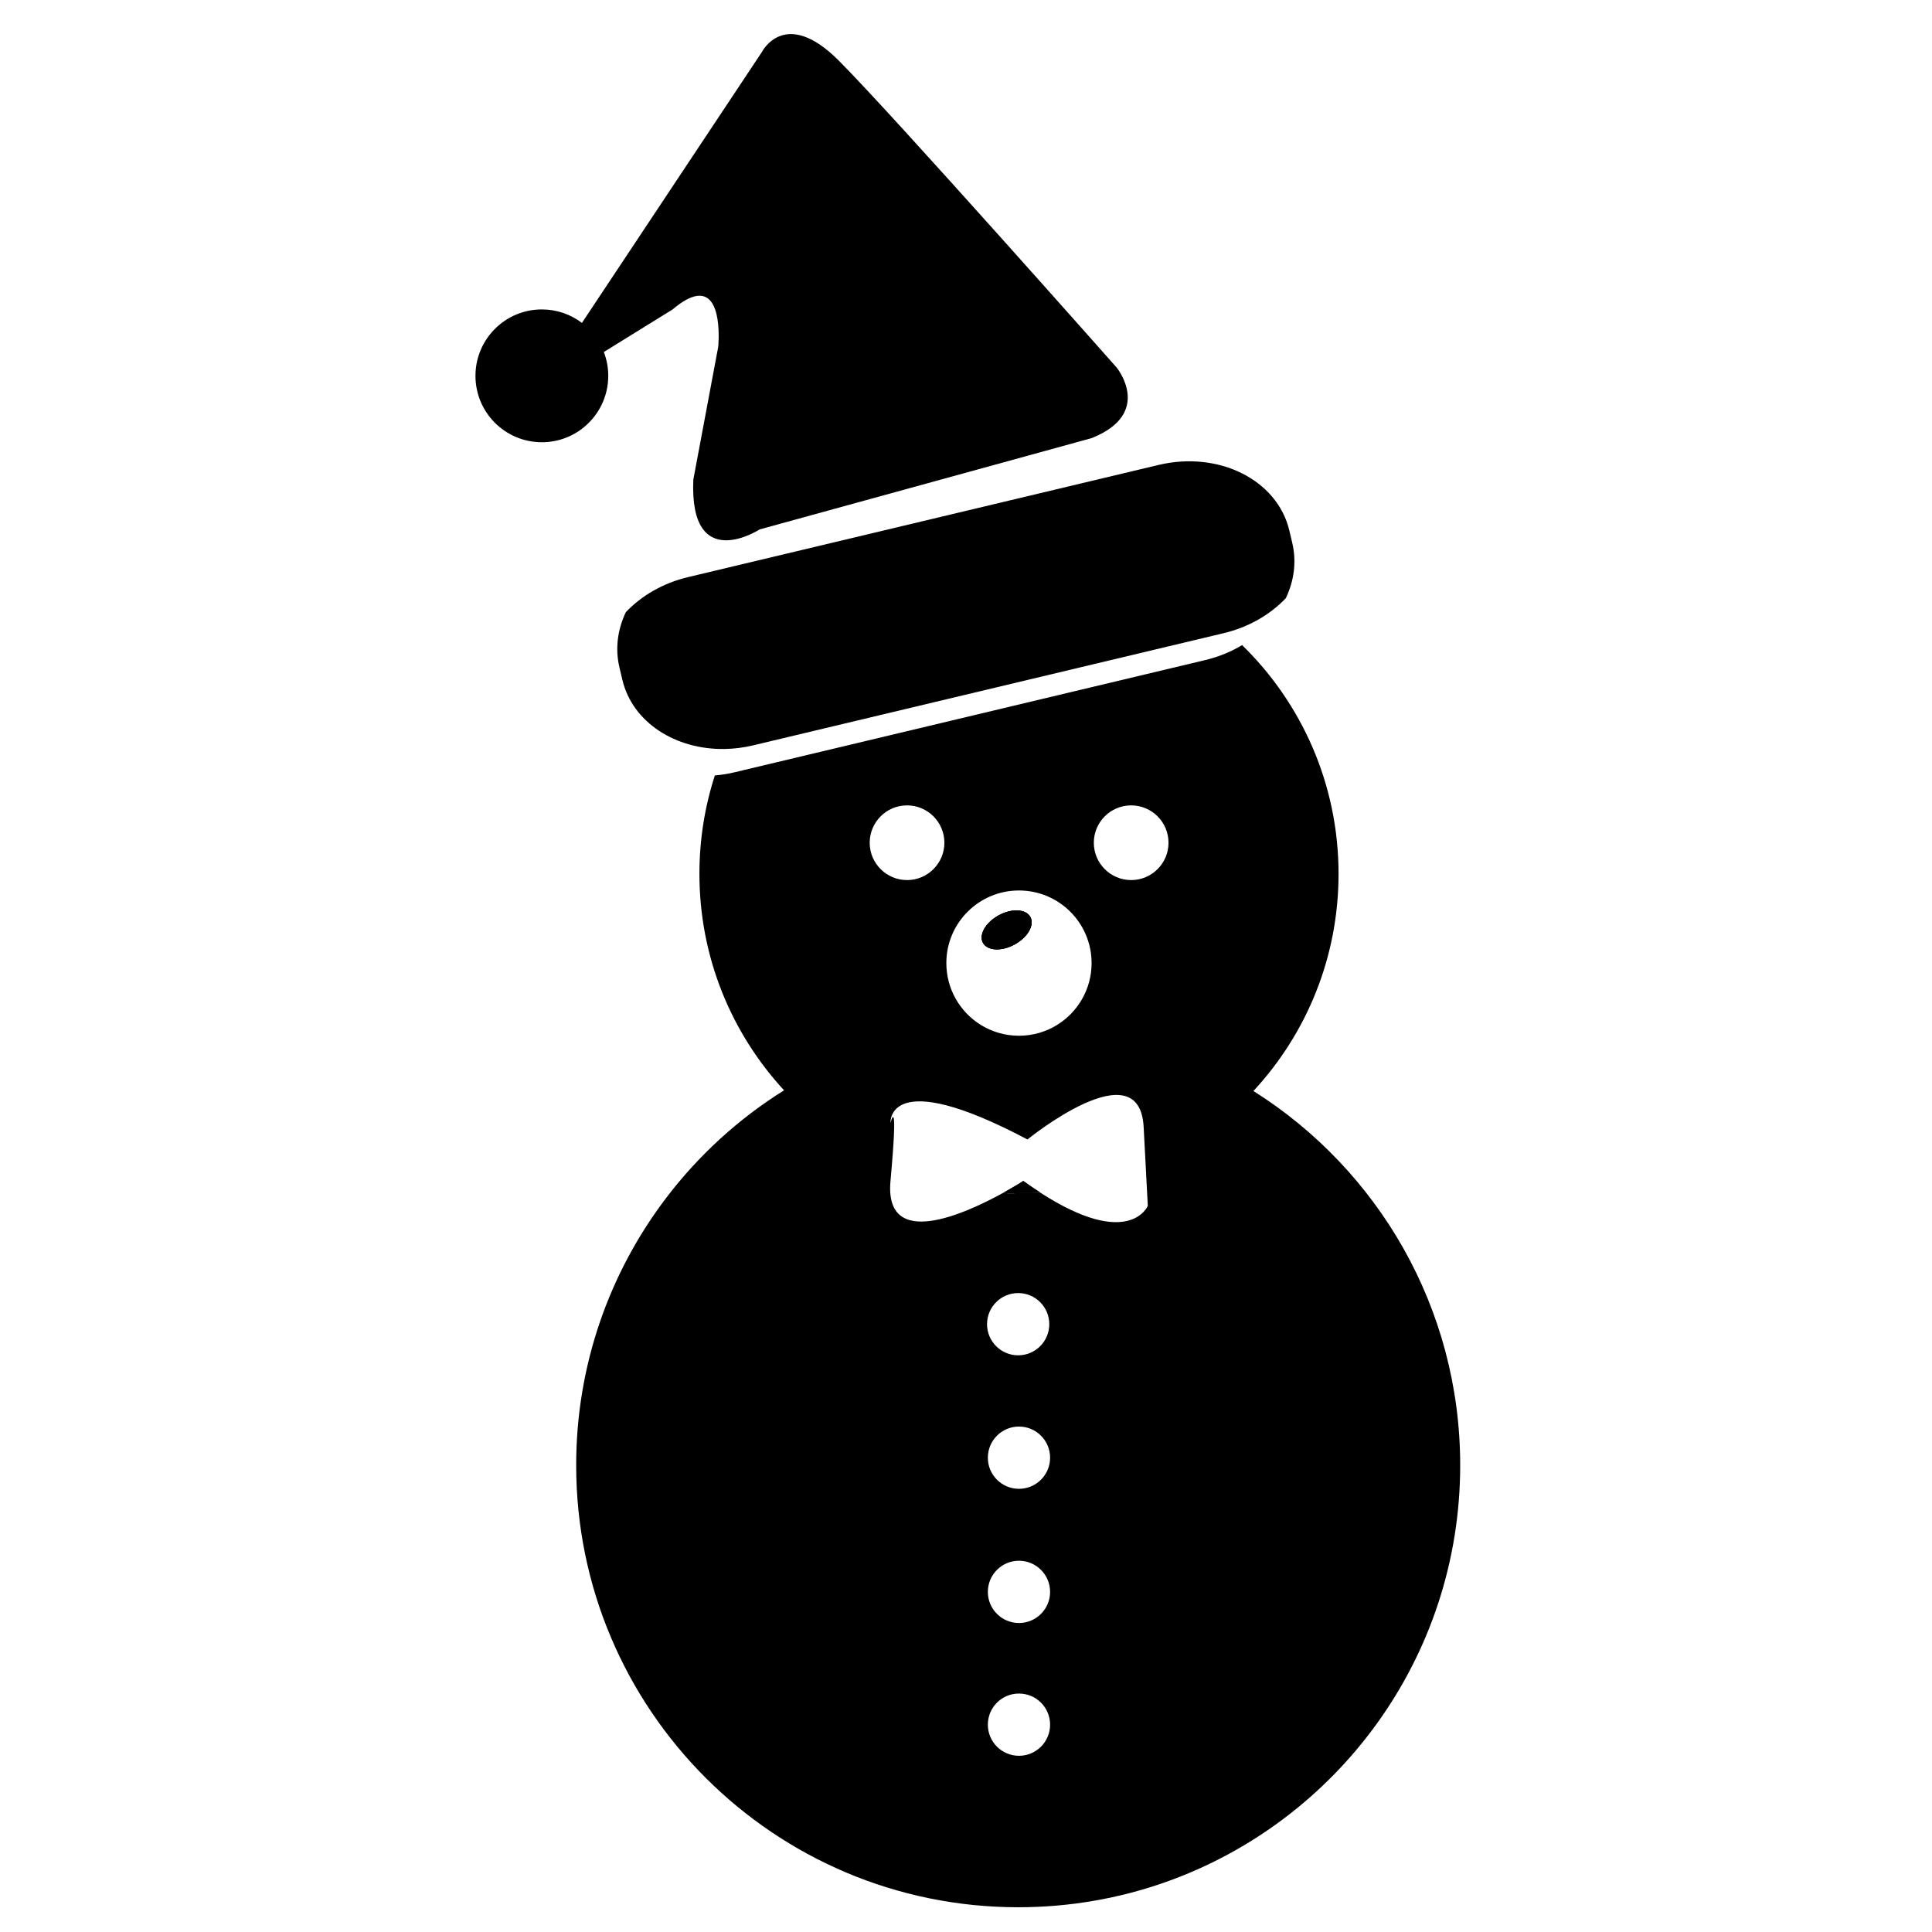
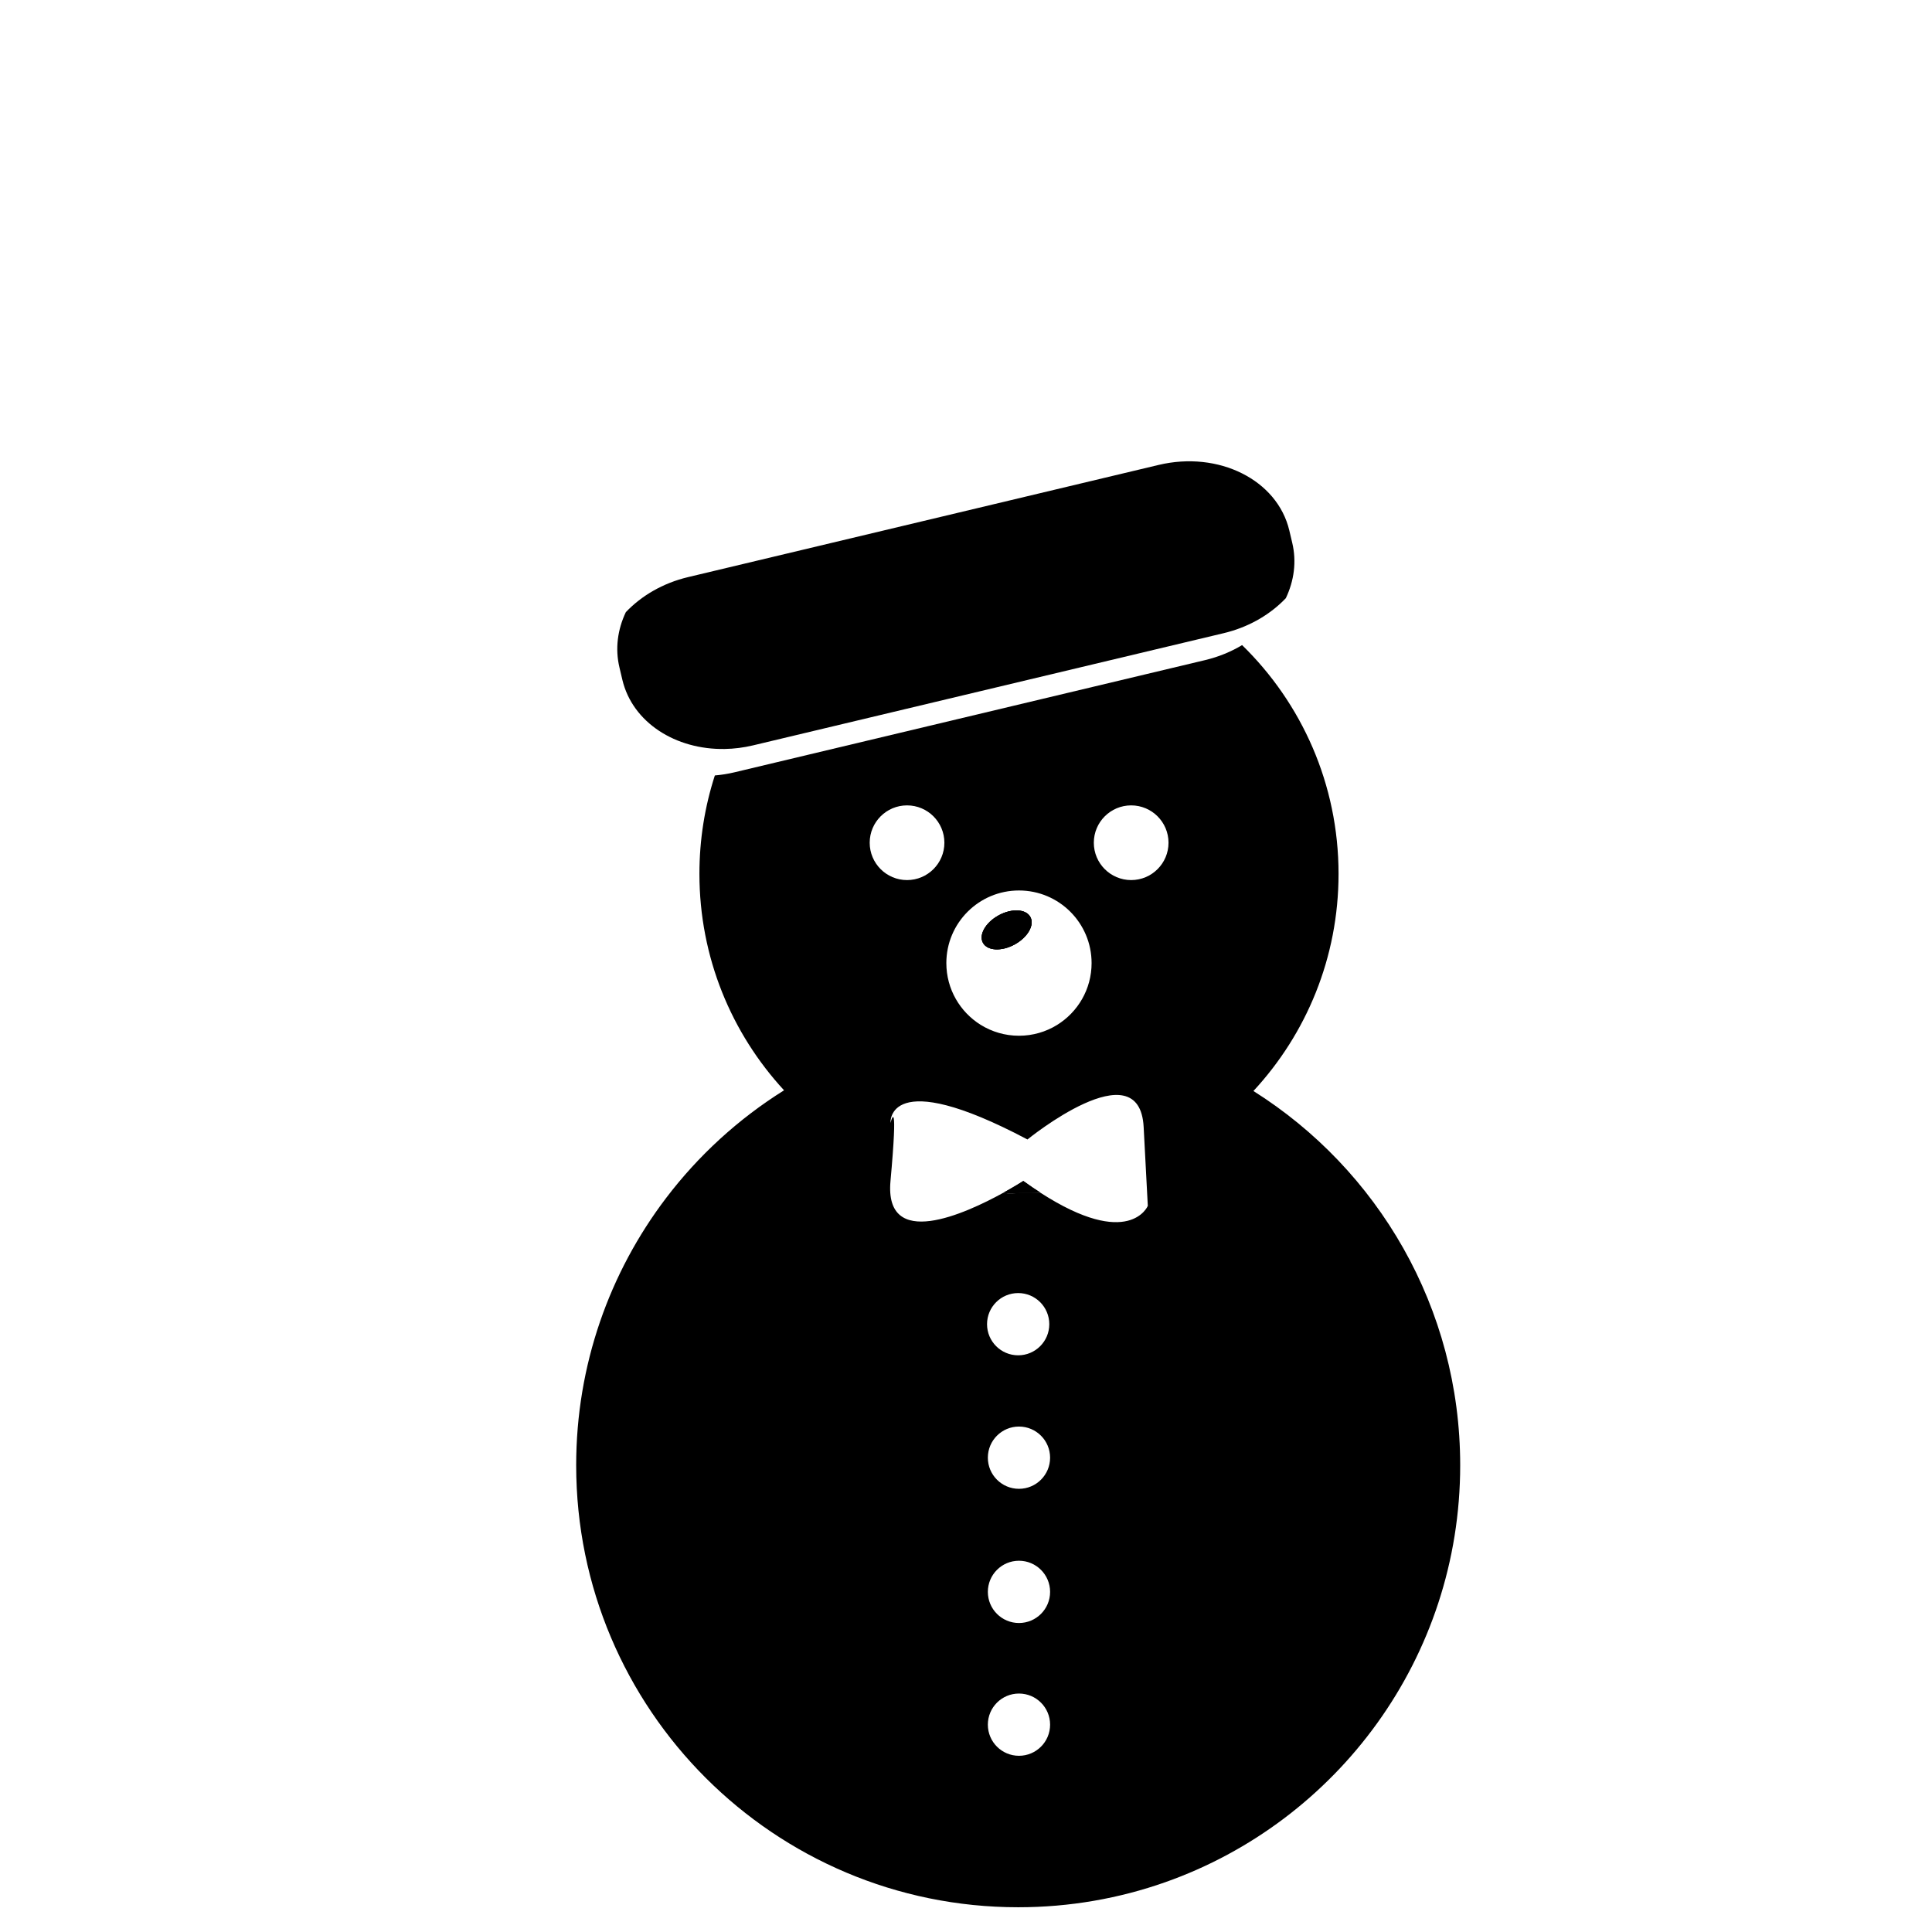
<svg xmlns="http://www.w3.org/2000/svg" fill="#000000" width="800px" height="800px" version="1.1" viewBox="144 144 512 512">
  <g>
    <path d="m415.19 456.97s-2.078 1.344-5.219 3.078c1.352 0.398 2.707 0.129 4.074 0.129 1.914 0 3.812 0.031 5.699-0.098-1.449-0.93-2.965-1.961-4.555-3.109z" />
    <path d="m476.17 433.13c14.004-15.105 22.559-35.324 22.559-57.543 0-23.77-9.789-45.25-25.559-60.629-2.926 1.762-6.234 3.125-9.82 3.981l-124.7 29.73c-1.746 0.414-3.484 0.688-5.207 0.836-2.656 8.211-4.09 16.961-4.09 26.055 0 22.137 8.496 42.273 22.406 57.359 0.012 0.012 0.016 0.016 0.023 0.023-12.094 7.566-22.711 17.277-31.305 28.605-14.922 19.66-23.785 44.176-23.785 70.766 0 64.691 52.441 117.13 117.14 117.13 13.684 0 26.812-2.344 39.016-6.652 45.512-16.074 78.117-59.469 78.117-110.48 0-41.781-21.871-78.449-54.789-99.18zm-32.398-75.695c5.465 0 9.898 4.434 9.898 9.898 0 5.465-4.434 9.898-9.898 9.898-5.465 0-9.898-4.434-9.898-9.898 0-5.465 4.434-9.898 9.898-9.898zm-59.395 0c5.465 0 9.898 4.434 9.898 9.898 0 5.465-4.434 9.898-9.898 9.898s-9.898-4.434-9.898-9.898c0-5.465 4.434-9.898 9.898-9.898zm10.414 41.797c0-10.633 8.621-19.246 19.246-19.246 10.633 0 19.246 8.613 19.246 19.246 0 6.926-3.66 13-9.156 16.395-2.934 1.812-6.391 2.856-10.09 2.856-3.719 0-7.191-1.059-10.137-2.883-5.469-3.398-9.109-9.461-9.109-16.367zm19.246 210.07c-4.555 0-8.246-3.695-8.246-8.25 0-4.555 3.691-8.246 8.246-8.246 4.555 0 8.25 3.691 8.25 8.246 0.004 4.555-3.691 8.25-8.25 8.25zm-8.461-114.38c0-4.555 3.695-8.246 8.25-8.246s8.246 3.691 8.246 8.246c0 4.555-3.691 8.25-8.246 8.25s-8.25-3.695-8.25-8.25zm8.461 79.191c-4.555 0-8.246-3.695-8.246-8.25s3.691-8.25 8.246-8.25c4.555 0 8.25 3.695 8.25 8.25 0.004 4.555-3.691 8.25-8.25 8.25zm0-35.562c-4.555 0-8.246-3.695-8.246-8.25s3.691-8.25 8.246-8.25c4.555 0 8.25 3.695 8.25 8.25 0.004 4.555-3.691 8.25-8.25 8.25zm5.699-78.465c-1.883 0.129-3.781 0.098-5.699 0.098-1.367 0-2.719 0.27-4.074-0.129-10.199 5.633-31.656 15.414-29.973-3.078 0.121-1.359 0.23-2.613 0.328-3.769 1.629-19.469-0.328-11.633-0.328-11.633s-1.102-15.395 36.297 4.398c0 0 29.695-24.195 30.793-3.297 0.23 4.43 0.418 7.918 0.562 10.668 0.129 2.484 0.23 4.363 0.305 5.789 0.234 4.438 0.234 4.438 0.234 4.438 0.004 0.004-4.879 11.723-28.445-3.484z" />
    <path d="m417.05 387.01c-1.16-2.137-4.914-2.332-8.383-0.441-3.465 1.891-5.332 5.152-4.172 7.285 1.168 2.129 4.922 2.332 8.383 0.441 3.469-1.895 5.34-5.152 4.172-7.285zm0 0c-1.16-2.137-4.914-2.332-8.383-0.441-3.465 1.891-5.332 5.152-4.172 7.285 1.168 2.129 4.922 2.332 8.383 0.441 3.469-1.895 5.34-5.152 4.172-7.285zm-1.863 69.961s-2.078 1.344-5.219 3.078c1.352 0.398 2.707 0.129 4.074 0.129 1.914 0 3.812 0.031 5.699-0.098-1.449-0.93-2.965-1.961-4.555-3.109zm1.863-69.961c-1.16-2.137-4.914-2.332-8.383-0.441-3.465 1.891-5.332 5.152-4.172 7.285 1.168 2.129 4.922 2.332 8.383 0.441 3.469-1.895 5.34-5.152 4.172-7.285zm0 0c-1.16-2.137-4.914-2.332-8.383-0.441-3.465 1.891-5.332 5.152-4.172 7.285 1.168 2.129 4.922 2.332 8.383 0.441 3.469-1.895 5.34-5.152 4.172-7.285zm0 0c-1.16-2.137-4.914-2.332-8.383-0.441-3.465 1.891-5.332 5.152-4.172 7.285 1.168 2.129 4.922 2.332 8.383 0.441 3.469-1.895 5.34-5.152 4.172-7.285zm0 0c-1.16-2.137-4.914-2.332-8.383-0.441-3.465 1.891-5.332 5.152-4.172 7.285 1.168 2.129 4.922 2.332 8.383 0.441 3.469-1.895 5.34-5.152 4.172-7.285zm0 0c-1.16-2.137-4.914-2.332-8.383-0.441-3.465 1.891-5.332 5.152-4.172 7.285 1.168 2.129 4.922 2.332 8.383 0.441 3.469-1.895 5.34-5.152 4.172-7.285zm0 0c-1.16-2.137-4.914-2.332-8.383-0.441-3.465 1.891-5.332 5.152-4.172 7.285 1.168 2.129 4.922 2.332 8.383 0.441 3.469-1.895 5.34-5.152 4.172-7.285zm0 0c-1.16-2.137-4.914-2.332-8.383-0.441-3.465 1.891-5.332 5.152-4.172 7.285 1.168 2.129 4.922 2.332 8.383 0.441 3.469-1.895 5.34-5.152 4.172-7.285zm0 0c-1.16-2.137-4.914-2.332-8.383-0.441-3.465 1.891-5.332 5.152-4.172 7.285 1.168 2.129 4.922 2.332 8.383 0.441 3.469-1.895 5.34-5.152 4.172-7.285zm0 0c-1.16-2.137-4.914-2.332-8.383-0.441-3.465 1.891-5.332 5.152-4.172 7.285 1.168 2.129 4.922 2.332 8.383 0.441 3.469-1.895 5.34-5.152 4.172-7.285zm0 0c-1.16-2.137-4.914-2.332-8.383-0.441-3.465 1.891-5.332 5.152-4.172 7.285 1.168 2.129 4.922 2.332 8.383 0.441 3.469-1.895 5.34-5.152 4.172-7.285zm0 0c-1.16-2.137-4.914-2.332-8.383-0.441-3.465 1.891-5.332 5.152-4.172 7.285 1.168 2.129 4.922 2.332 8.383 0.441 3.469-1.895 5.34-5.152 4.172-7.285zm0 0c-1.16-2.137-4.914-2.332-8.383-0.441-3.465 1.891-5.332 5.152-4.172 7.285 1.168 2.129 4.922 2.332 8.383 0.441 3.469-1.895 5.34-5.152 4.172-7.285zm0 0c-1.16-2.137-4.914-2.332-8.383-0.441-3.465 1.891-5.332 5.152-4.172 7.285 1.168 2.129 4.922 2.332 8.383 0.441 3.469-1.895 5.34-5.152 4.172-7.285zm0 0c-1.16-2.137-4.914-2.332-8.383-0.441-3.465 1.891-5.332 5.152-4.172 7.285 1.168 2.129 4.922 2.332 8.383 0.441 3.469-1.895 5.34-5.152 4.172-7.285zm0 0c-1.16-2.137-4.914-2.332-8.383-0.441-3.465 1.891-5.332 5.152-4.172 7.285 1.168 2.129 4.922 2.332 8.383 0.441 3.469-1.895 5.34-5.152 4.172-7.285zm0 0c-1.16-2.137-4.914-2.332-8.383-0.441-3.465 1.891-5.332 5.152-4.172 7.285 1.168 2.129 4.922 2.332 8.383 0.441 3.469-1.895 5.34-5.152 4.172-7.285zm0 0c-1.16-2.137-4.914-2.332-8.383-0.441-3.465 1.891-5.332 5.152-4.172 7.285 1.168 2.129 4.922 2.332 8.383 0.441 3.469-1.895 5.34-5.152 4.172-7.285z" />
-     <path d="m433.32 260.1-87.988 24.195s-18.695 12.098-17.594-13.195l3.184-16.973 3.414-18.223s1.496-14.945-5.988-13.422c-1.594 0.324-3.598 1.398-6.109 3.523l-18.219 11.281c0.758 1.965 1.172 4.094 1.172 6.316 0 5.492-2.516 10.391-6.445 13.613-3.035 2.496-6.918 3.984-11.152 3.984-9.719 0-17.594-7.883-17.594-17.598 0-5.492 2.519-10.406 6.465-13.633 3.031-2.481 6.906-3.965 11.129-3.965 3.988 0 7.672 1.328 10.621 3.57l47.672-71.758s6.051-12.098 20.348 2.199 73.688 81.387 73.688 81.387c-0.004 0 9.895 12.098-6.602 18.695z" />
    <path d="m404.5 393.86c-1.16-2.137 0.707-5.398 4.172-7.285 3.469-1.891 7.223-1.691 8.383 0.441 1.168 2.137-0.703 5.391-4.172 7.285-3.461 1.891-7.215 1.688-8.383-0.441z" />
    <path d="m412.88 394.3c-3.465 1.891-7.219 1.688-8.383-0.441-1.16-2.137 0.707-5.398 4.172-7.285 3.469-1.891 7.223-1.691 8.383 0.441 1.168 2.133-0.703 5.391-4.172 7.285z" />
    <path d="m484.77 302.51c-3.898 4.098-9.176 7.316-15.355 9-0.367 0.102-0.738 0.195-1.113 0.285l-124.7 29.73c-2.535 0.605-5.062 0.922-7.527 0.961-13.047 0.234-24.441-7.035-27.129-18.281l-0.781-3.301c-1.195-5-0.496-10.078 1.684-14.672 4.129-4.344 9.809-7.695 16.469-9.285l124.7-29.73c15.949-3.809 31.465 3.949 34.656 17.328l0.781 3.297c1.191 4.992 0.492 10.07-1.688 14.668z" />
  </g>
</svg>